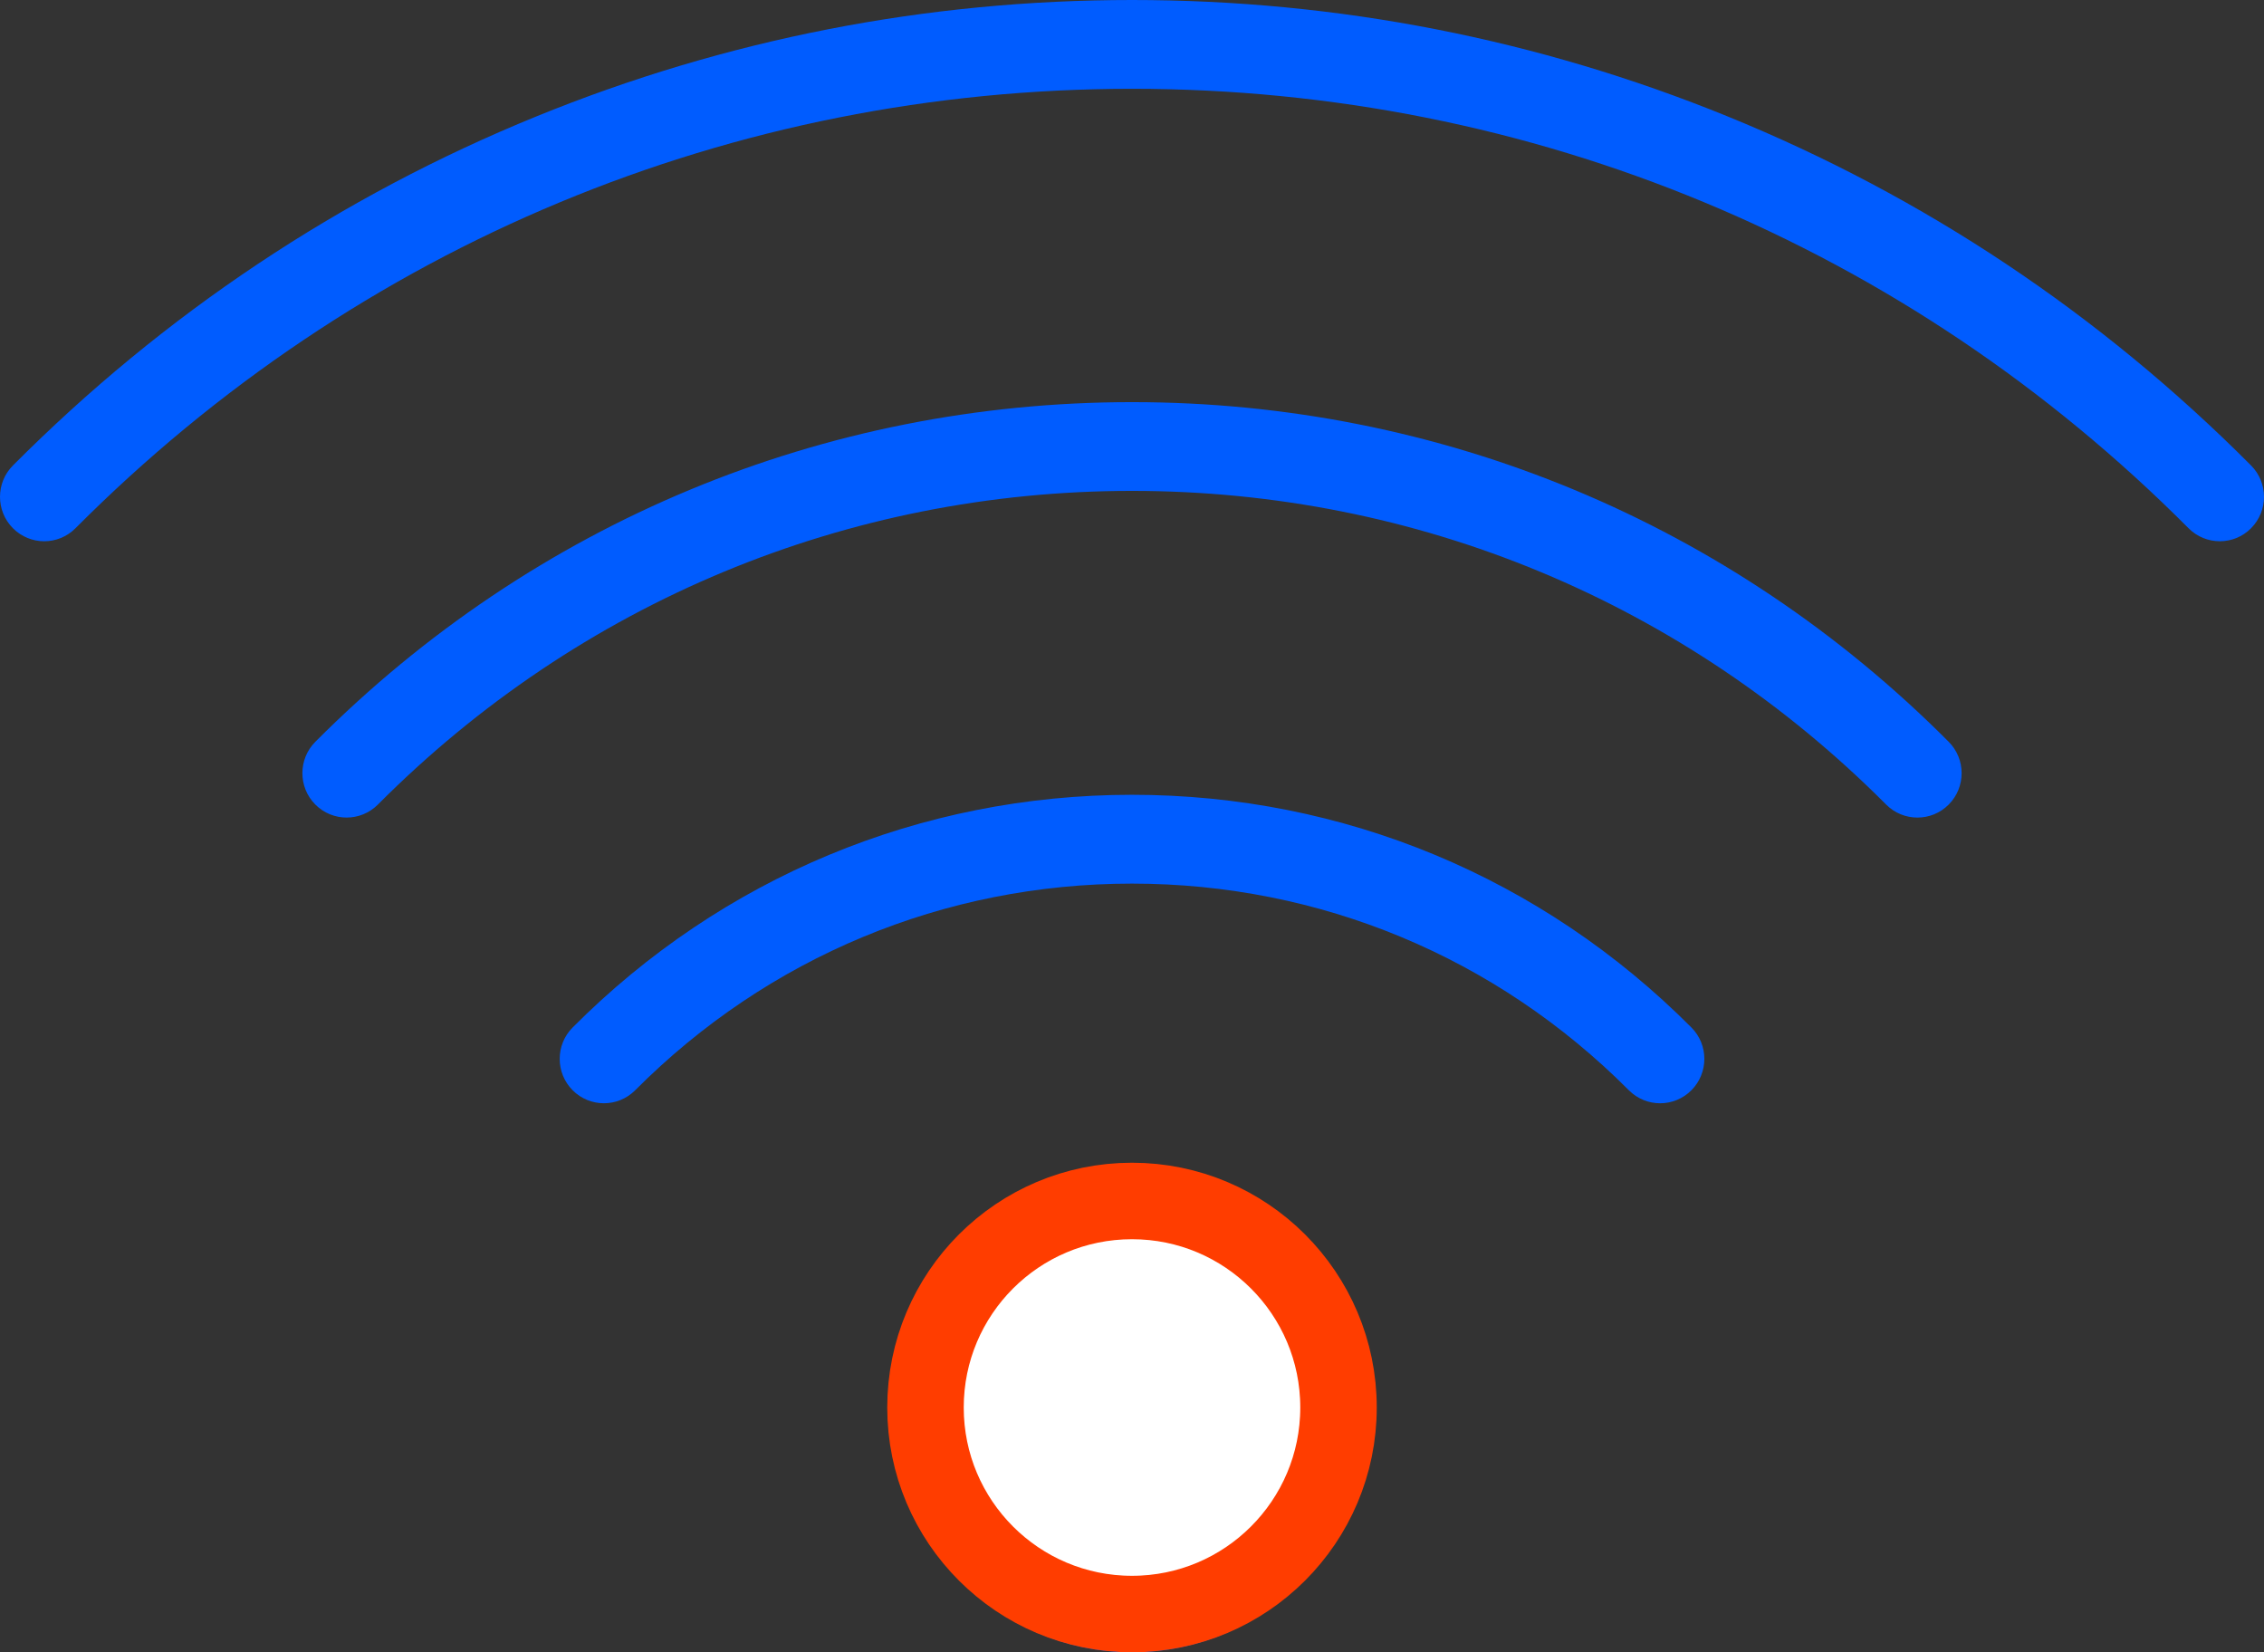
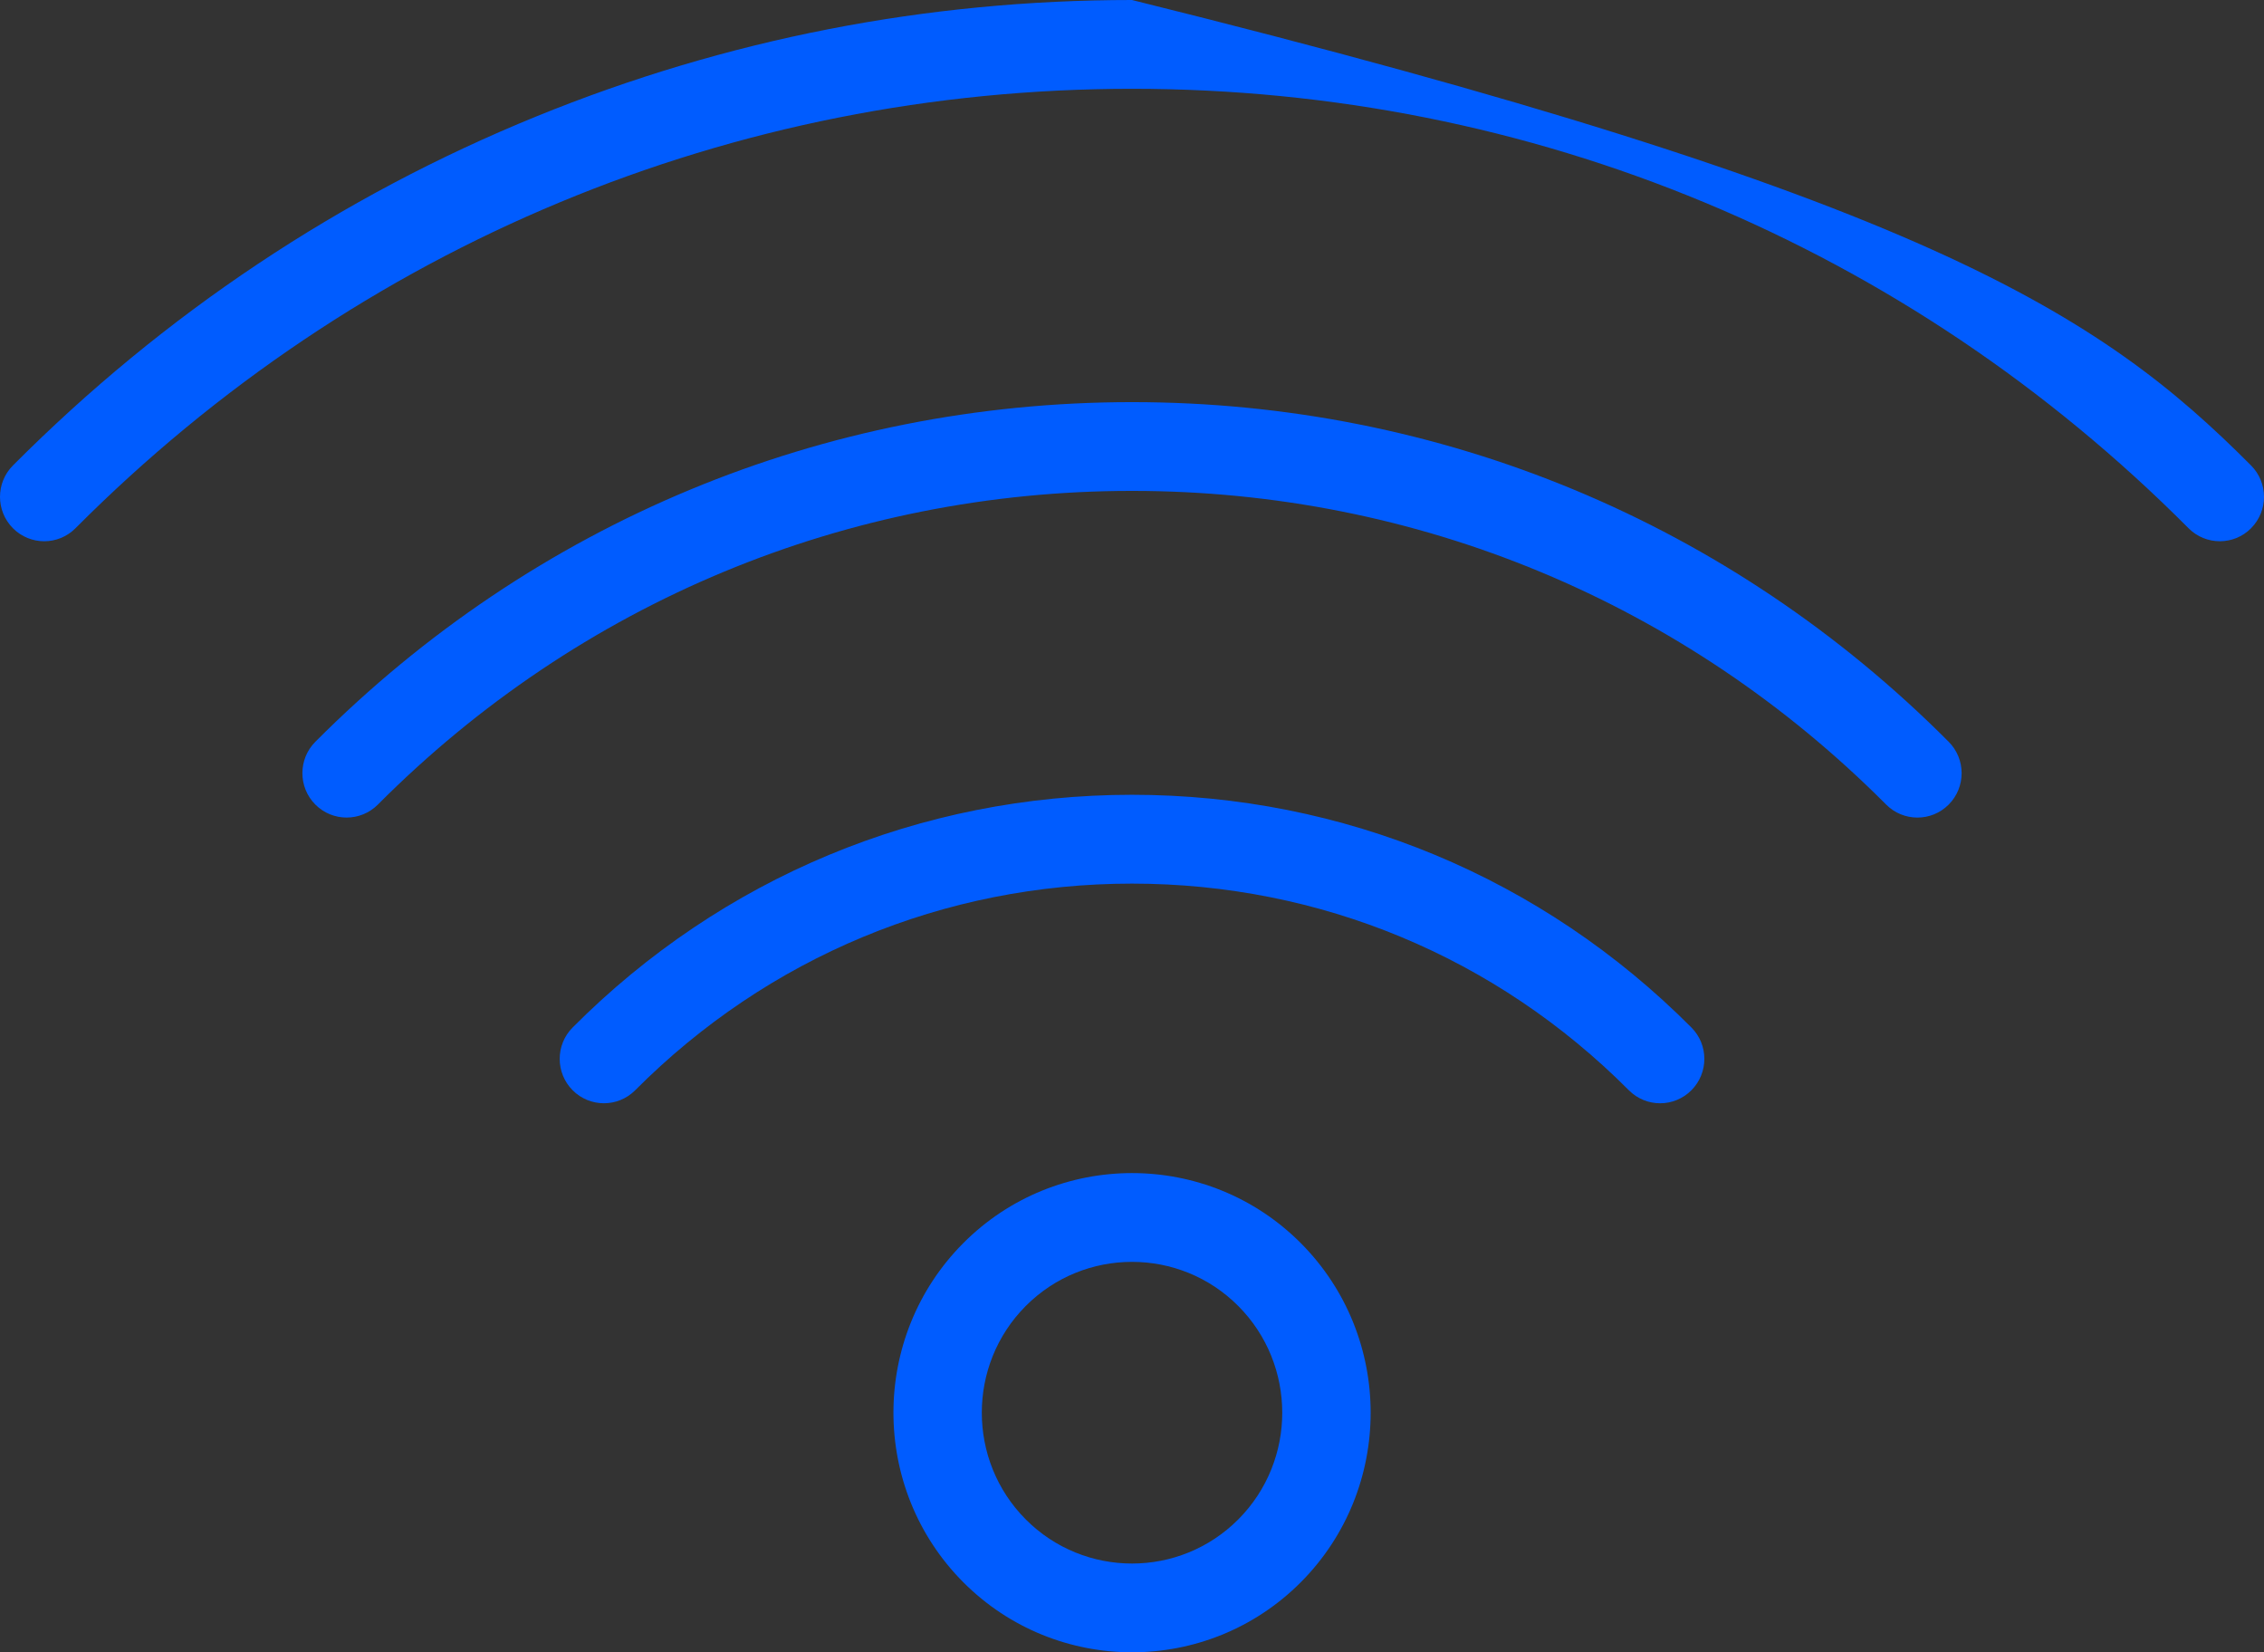
<svg xmlns="http://www.w3.org/2000/svg" width="74px" height="54px" viewBox="0 0 74 54" version="1.1">
  <rect x="0" y="0" width="74" height="54" fill="#333333" stroke="none" />
  <title>icon/telco</title>
  <g id="Page-1" stroke="none" stroke-width="1" fill="none" fill-rule="evenodd">
    <g id="iconos-directorio" transform="translate(-691, -246)">
      <g id="Telco.-&amp;-TI" transform="translate(665, 246)">
        <g id="icon/telco" transform="translate(26, 0)">
-           <path d="M31.484,51.709 C33.005,53.236 35.004,54 37.001,54 C38.999,54 40.998,53.236 42.519,51.709 C45.561,48.655 45.561,43.684 42.519,40.629 C39.477,37.575 34.526,37.575 31.484,40.629 C28.442,43.684 28.442,48.654 31.484,51.709 Z M40.474,49.657 C38.559,51.58 35.443,51.58 33.527,49.657 C31.612,47.734 31.612,44.605 33.527,42.682 C34.485,41.721 35.742,41.24 37,41.24 C38.258,41.24 39.516,41.721 40.473,42.682 C42.39,44.605 42.39,47.734 40.474,49.657 L40.474,49.657 Z M55.284,33.58 C55.849,34.146 55.849,35.065 55.284,35.632 C55.002,35.915 54.632,36.057 54.262,36.057 C53.892,36.057 53.522,35.915 53.24,35.632 C48.903,31.276 43.136,28.878 37,28.878 C30.865,28.878 25.098,31.277 20.761,35.632 C20.197,36.198 19.281,36.198 18.717,35.632 C18.153,35.065 18.153,34.146 18.717,33.58 C23.601,28.676 30.093,25.975 37.001,25.975 C43.908,25.975 50.4,28.676 55.284,33.58 L55.284,33.58 Z M63.694,24.243 C64.258,24.809 64.258,25.728 63.694,26.295 C63.412,26.578 63.042,26.72 62.672,26.72 C62.302,26.72 61.932,26.578 61.65,26.295 C55.066,19.684 46.313,16.043 37,16.043 C27.688,16.043 18.935,19.684 12.351,26.295 C11.787,26.861 10.872,26.861 10.307,26.295 C9.743,25.728 9.743,24.809 10.307,24.243 C17.437,17.085 26.917,13.142 37.001,13.142 C47.084,13.142 56.565,17.083 63.694,24.243 L63.694,24.243 Z M73.578,17.264 C73.296,17.548 72.926,17.689 72.556,17.689 C72.186,17.689 71.816,17.548 71.534,17.264 C62.31,8.003 50.045,2.902 37.001,2.902 C23.957,2.902 11.692,8.003 2.467,17.264 C1.903,17.831 0.988,17.831 0.423,17.264 C-0.141,16.697 -0.141,15.778 0.423,15.212 C5.361,10.255 11.119,6.416 17.536,3.803 C23.734,1.279 30.283,0 37,0 C43.717,0 50.267,1.279 56.464,3.803 C62.881,6.416 68.639,10.255 73.577,15.212 C74.141,15.778 74.141,16.697 73.577,17.264 L73.578,17.264 Z" id="Shape" fill="#005CFF" fill-rule="nonzero" />
-           <circle id="Oval" stroke="#FF3D00" stroke-width="2.5" fill="#FFFFFF" cx="37" cy="46" r="6.75" />
+           <path d="M31.484,51.709 C33.005,53.236 35.004,54 37.001,54 C38.999,54 40.998,53.236 42.519,51.709 C45.561,48.655 45.561,43.684 42.519,40.629 C39.477,37.575 34.526,37.575 31.484,40.629 C28.442,43.684 28.442,48.654 31.484,51.709 Z M40.474,49.657 C38.559,51.58 35.443,51.58 33.527,49.657 C31.612,47.734 31.612,44.605 33.527,42.682 C34.485,41.721 35.742,41.24 37,41.24 C38.258,41.24 39.516,41.721 40.473,42.682 C42.39,44.605 42.39,47.734 40.474,49.657 L40.474,49.657 Z M55.284,33.58 C55.849,34.146 55.849,35.065 55.284,35.632 C55.002,35.915 54.632,36.057 54.262,36.057 C53.892,36.057 53.522,35.915 53.24,35.632 C48.903,31.276 43.136,28.878 37,28.878 C30.865,28.878 25.098,31.277 20.761,35.632 C20.197,36.198 19.281,36.198 18.717,35.632 C18.153,35.065 18.153,34.146 18.717,33.58 C23.601,28.676 30.093,25.975 37.001,25.975 C43.908,25.975 50.4,28.676 55.284,33.58 L55.284,33.58 Z M63.694,24.243 C64.258,24.809 64.258,25.728 63.694,26.295 C63.412,26.578 63.042,26.72 62.672,26.72 C62.302,26.72 61.932,26.578 61.65,26.295 C55.066,19.684 46.313,16.043 37,16.043 C27.688,16.043 18.935,19.684 12.351,26.295 C11.787,26.861 10.872,26.861 10.307,26.295 C9.743,25.728 9.743,24.809 10.307,24.243 C17.437,17.085 26.917,13.142 37.001,13.142 C47.084,13.142 56.565,17.083 63.694,24.243 L63.694,24.243 Z M73.578,17.264 C73.296,17.548 72.926,17.689 72.556,17.689 C72.186,17.689 71.816,17.548 71.534,17.264 C62.31,8.003 50.045,2.902 37.001,2.902 C23.957,2.902 11.692,8.003 2.467,17.264 C1.903,17.831 0.988,17.831 0.423,17.264 C-0.141,16.697 -0.141,15.778 0.423,15.212 C5.361,10.255 11.119,6.416 17.536,3.803 C23.734,1.279 30.283,0 37,0 C62.881,6.416 68.639,10.255 73.577,15.212 C74.141,15.778 74.141,16.697 73.577,17.264 L73.578,17.264 Z" id="Shape" fill="#005CFF" fill-rule="nonzero" />
        </g>
      </g>
    </g>
  </g>
</svg>